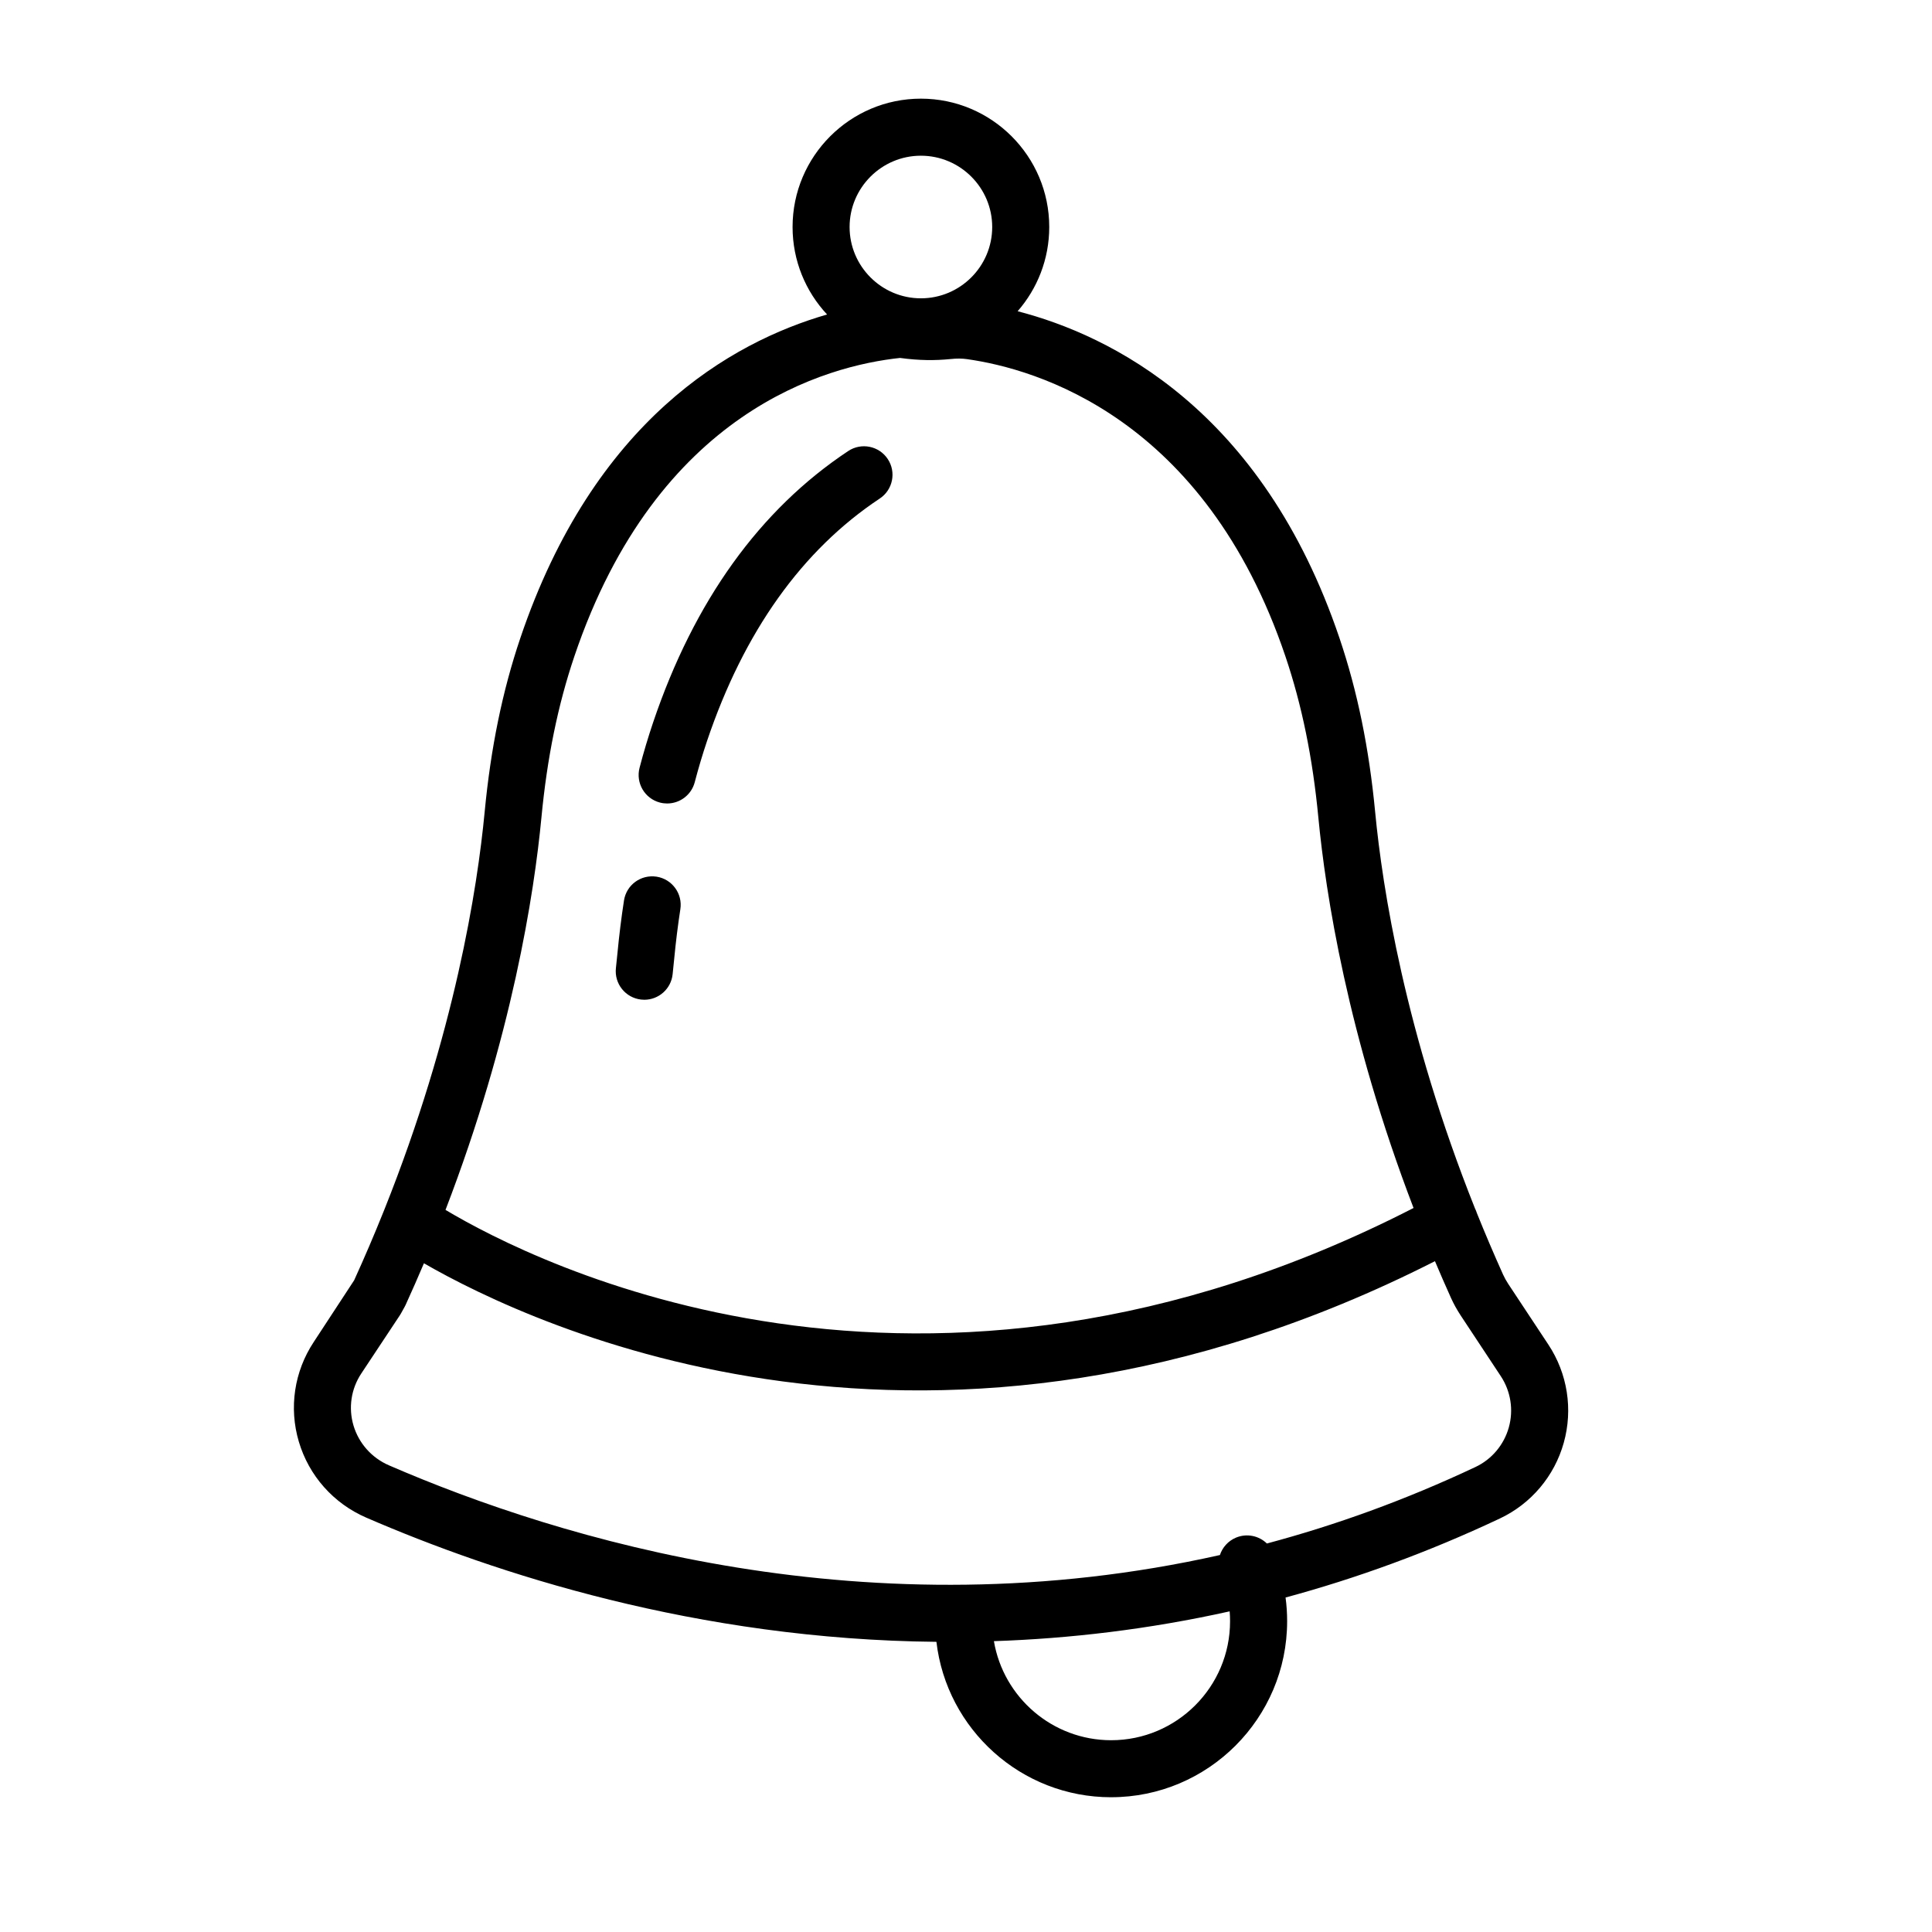
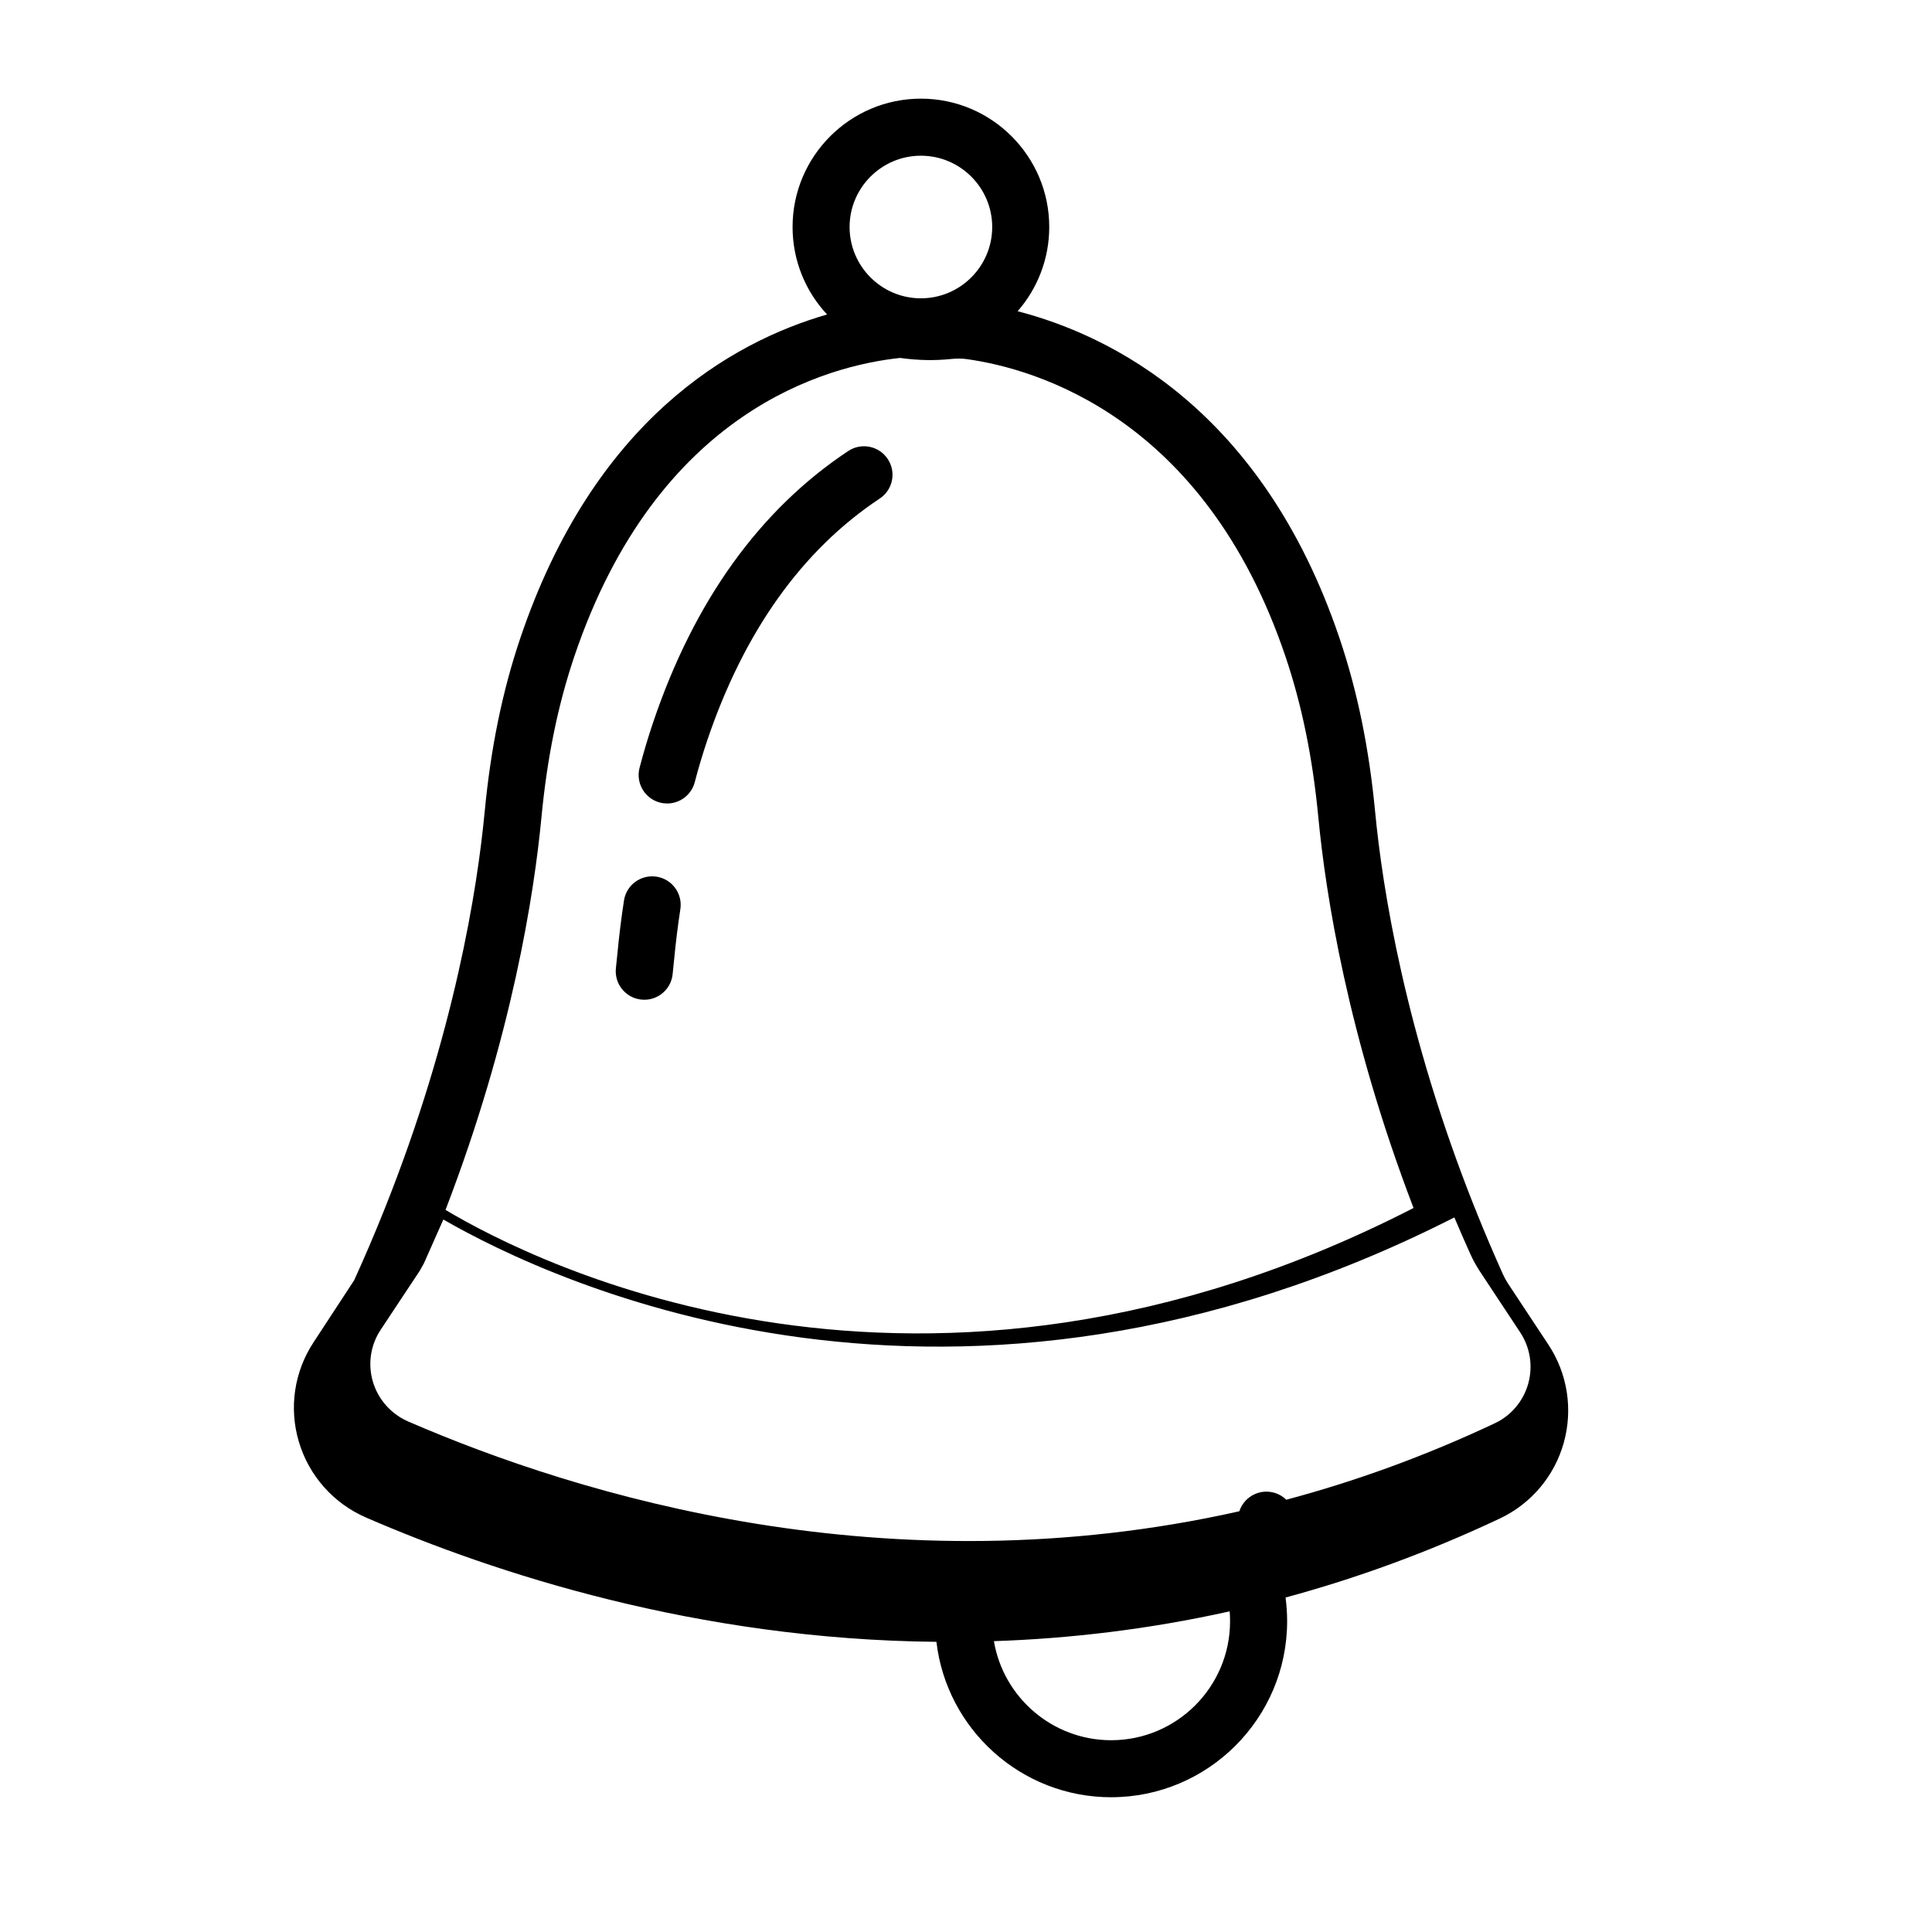
<svg xmlns="http://www.w3.org/2000/svg" fill="#000000" width="800px" height="800px" version="1.1" viewBox="144 144 512 512">
-   <path d="m438.47 620.29c-23.871 0-43.609-18.031-46.309-41.188-63.484-0.613-117.12-18.184-151.11-32.918-8.676-3.758-15.184-11.094-17.859-20.129-2.66-8.973-1.219-18.594 3.949-26.406l10.711-16.355c2.781-6.106 5.34-12.102 7.699-17.977 0.105-0.309 0.227-0.609 0.367-0.91 18.605-46.586 24.598-85.082 26.516-105.18 1.617-17.012 4.715-32.098 9.453-46.113 19.496-57.715 55.828-78.414 81.301-85.77-5.68-6.082-9.148-14.234-9.148-23.191 0-18.75 15.254-34.008 34.008-34.008 18.758 0 34.012 15.254 34.012 34.008 0 8.535-3.16 16.348-8.375 22.328 24.504 6.34 64.789 25.961 85.297 86.637 4.742 14.035 7.836 29.121 9.453 46.113 1.91 19.973 7.875 58.438 26.445 105 0.211 0.414 0.379 0.84 0.516 1.273 2.141 5.32 4.445 10.734 6.922 16.246 0.387 0.855 0.855 1.691 1.371 2.481l10.656 16.117c5.066 7.668 6.551 17.145 4.066 26.012-2.473 8.844-8.652 16.156-16.938 20.062-19.18 9.043-38.168 15.898-56.785 20.938 0.281 2.074 0.418 4.176 0.418 6.297-0.012 25.711-20.93 46.629-46.637 46.629zm-31.074-41.367c2.508 14.883 15.488 26.254 31.074 26.254 17.371 0 31.508-14.137 31.508-31.508 0-0.891-0.035-1.773-0.105-2.644-21.492 4.781-42.426 7.223-62.477 7.898zm-151.05-100.14c-1.547 3.648-3.168 7.336-4.867 11.059-0.086 0.188-0.176 0.363-0.277 0.539l-0.969 1.742c-0.098 0.172-0.195 0.332-0.309 0.504l-10.188 15.375c-2.695 4.07-3.445 9.082-2.062 13.758 1.406 4.731 4.828 8.578 9.383 10.559 45.414 19.684 127.32 44.656 220.23 23.781 0.66-1.996 2.144-3.715 4.231-4.602 2.891-1.215 6.102-0.516 8.219 1.543 18.129-4.84 36.605-11.473 55.277-20.273 4.316-2.035 7.535-5.856 8.832-10.473 1.301-4.641 0.523-9.594-2.121-13.598l-10.664-16.137c-0.977-1.492-1.824-3.027-2.527-4.578-1.48-3.281-2.898-6.539-4.258-9.758-132.77 67.43-238.73 17.375-267.93 0.559zm5.719-14.148c23.246 13.898 126.06 66.422 256.54-0.504-17.527-45.758-23.316-83.477-25.227-103.46-1.508-15.828-4.359-29.797-8.723-42.715-21.418-63.375-66.137-76.203-84.367-78.777-1.293-0.188-2.731-0.207-4.418-0.023-4.133 0.406-8.266 0.395-13.355-0.297-19.285 2.047-64.312 13.977-86.309 79.09-4.359 12.902-7.215 26.867-8.723 42.715-1.926 20.156-7.762 58.043-25.418 103.97zm125.98-279.37c-10.414 0-18.895 8.48-18.895 18.895 0 10.418 8.48 18.898 18.895 18.898 10.418 0 18.898-8.48 18.898-18.898 0-10.414-8.48-18.895-18.898-18.895zm-73.301 223.68c-0.277 0-0.551-0.016-0.832-0.047-4.152-0.457-7.144-4.188-6.691-8.332 0.145-1.355 0.281-2.641 0.398-3.863 0.465-4.848 1.047-9.574 1.742-14.066 0.637-4.121 4.457-6.934 8.625-6.312 4.121 0.641 6.953 4.5 6.312 8.625-0.648 4.203-1.199 8.637-1.633 13.176-0.117 1.285-0.262 2.648-0.418 4.086-0.422 3.871-3.699 6.734-7.504 6.734zm6.059-52.012c-0.637 0-1.281-0.082-1.918-0.246-4.039-1.059-6.453-5.188-5.394-9.227 1.066-4.086 2.277-8.117 3.586-11.996 10.871-32.188 28.27-56.387 51.711-71.938 3.465-2.301 8.16-1.367 10.473 2.121 2.309 3.477 1.359 8.168-2.121 10.473-20.574 13.652-35.973 35.246-45.746 64.18-1.195 3.543-2.301 7.246-3.281 10.988-0.891 3.398-3.953 5.644-7.309 5.644z" />
+   <path d="m438.47 620.29c-23.871 0-43.609-18.031-46.309-41.188-63.484-0.613-117.12-18.184-151.11-32.918-8.676-3.758-15.184-11.094-17.859-20.129-2.66-8.973-1.219-18.594 3.949-26.406l10.711-16.355c2.781-6.106 5.34-12.102 7.699-17.977 0.105-0.309 0.227-0.609 0.367-0.91 18.605-46.586 24.598-85.082 26.516-105.18 1.617-17.012 4.715-32.098 9.453-46.113 19.496-57.715 55.828-78.414 81.301-85.77-5.68-6.082-9.148-14.234-9.148-23.191 0-18.75 15.254-34.008 34.008-34.008 18.758 0 34.012 15.254 34.012 34.008 0 8.535-3.16 16.348-8.375 22.328 24.504 6.34 64.789 25.961 85.297 86.637 4.742 14.035 7.836 29.121 9.453 46.113 1.91 19.973 7.875 58.438 26.445 105 0.211 0.414 0.379 0.84 0.516 1.273 2.141 5.32 4.445 10.734 6.922 16.246 0.387 0.855 0.855 1.691 1.371 2.481l10.656 16.117c5.066 7.668 6.551 17.145 4.066 26.012-2.473 8.844-8.652 16.156-16.938 20.062-19.18 9.043-38.168 15.898-56.785 20.938 0.281 2.074 0.418 4.176 0.418 6.297-0.012 25.711-20.93 46.629-46.637 46.629zm-31.074-41.367c2.508 14.883 15.488 26.254 31.074 26.254 17.371 0 31.508-14.137 31.508-31.508 0-0.891-0.035-1.773-0.105-2.644-21.492 4.781-42.426 7.223-62.477 7.898zm-151.05-100.14l-0.969 1.742c-0.098 0.172-0.195 0.332-0.309 0.504l-10.188 15.375c-2.695 4.07-3.445 9.082-2.062 13.758 1.406 4.731 4.828 8.578 9.383 10.559 45.414 19.684 127.32 44.656 220.23 23.781 0.66-1.996 2.144-3.715 4.231-4.602 2.891-1.215 6.102-0.516 8.219 1.543 18.129-4.84 36.605-11.473 55.277-20.273 4.316-2.035 7.535-5.856 8.832-10.473 1.301-4.641 0.523-9.594-2.121-13.598l-10.664-16.137c-0.977-1.492-1.824-3.027-2.527-4.578-1.48-3.281-2.898-6.539-4.258-9.758-132.77 67.43-238.73 17.375-267.93 0.559zm5.719-14.148c23.246 13.898 126.06 66.422 256.54-0.504-17.527-45.758-23.316-83.477-25.227-103.46-1.508-15.828-4.359-29.797-8.723-42.715-21.418-63.375-66.137-76.203-84.367-78.777-1.293-0.188-2.731-0.207-4.418-0.023-4.133 0.406-8.266 0.395-13.355-0.297-19.285 2.047-64.312 13.977-86.309 79.09-4.359 12.902-7.215 26.867-8.723 42.715-1.926 20.156-7.762 58.043-25.418 103.97zm125.98-279.37c-10.414 0-18.895 8.48-18.895 18.895 0 10.418 8.48 18.898 18.895 18.898 10.418 0 18.898-8.48 18.898-18.898 0-10.414-8.48-18.895-18.898-18.895zm-73.301 223.68c-0.277 0-0.551-0.016-0.832-0.047-4.152-0.457-7.144-4.188-6.691-8.332 0.145-1.355 0.281-2.641 0.398-3.863 0.465-4.848 1.047-9.574 1.742-14.066 0.637-4.121 4.457-6.934 8.625-6.312 4.121 0.641 6.953 4.5 6.312 8.625-0.648 4.203-1.199 8.637-1.633 13.176-0.117 1.285-0.262 2.648-0.418 4.086-0.422 3.871-3.699 6.734-7.504 6.734zm6.059-52.012c-0.637 0-1.281-0.082-1.918-0.246-4.039-1.059-6.453-5.188-5.394-9.227 1.066-4.086 2.277-8.117 3.586-11.996 10.871-32.188 28.27-56.387 51.711-71.938 3.465-2.301 8.16-1.367 10.473 2.121 2.309 3.477 1.359 8.168-2.121 10.473-20.574 13.652-35.973 35.246-45.746 64.18-1.195 3.543-2.301 7.246-3.281 10.988-0.891 3.398-3.953 5.644-7.309 5.644z" />
</svg>